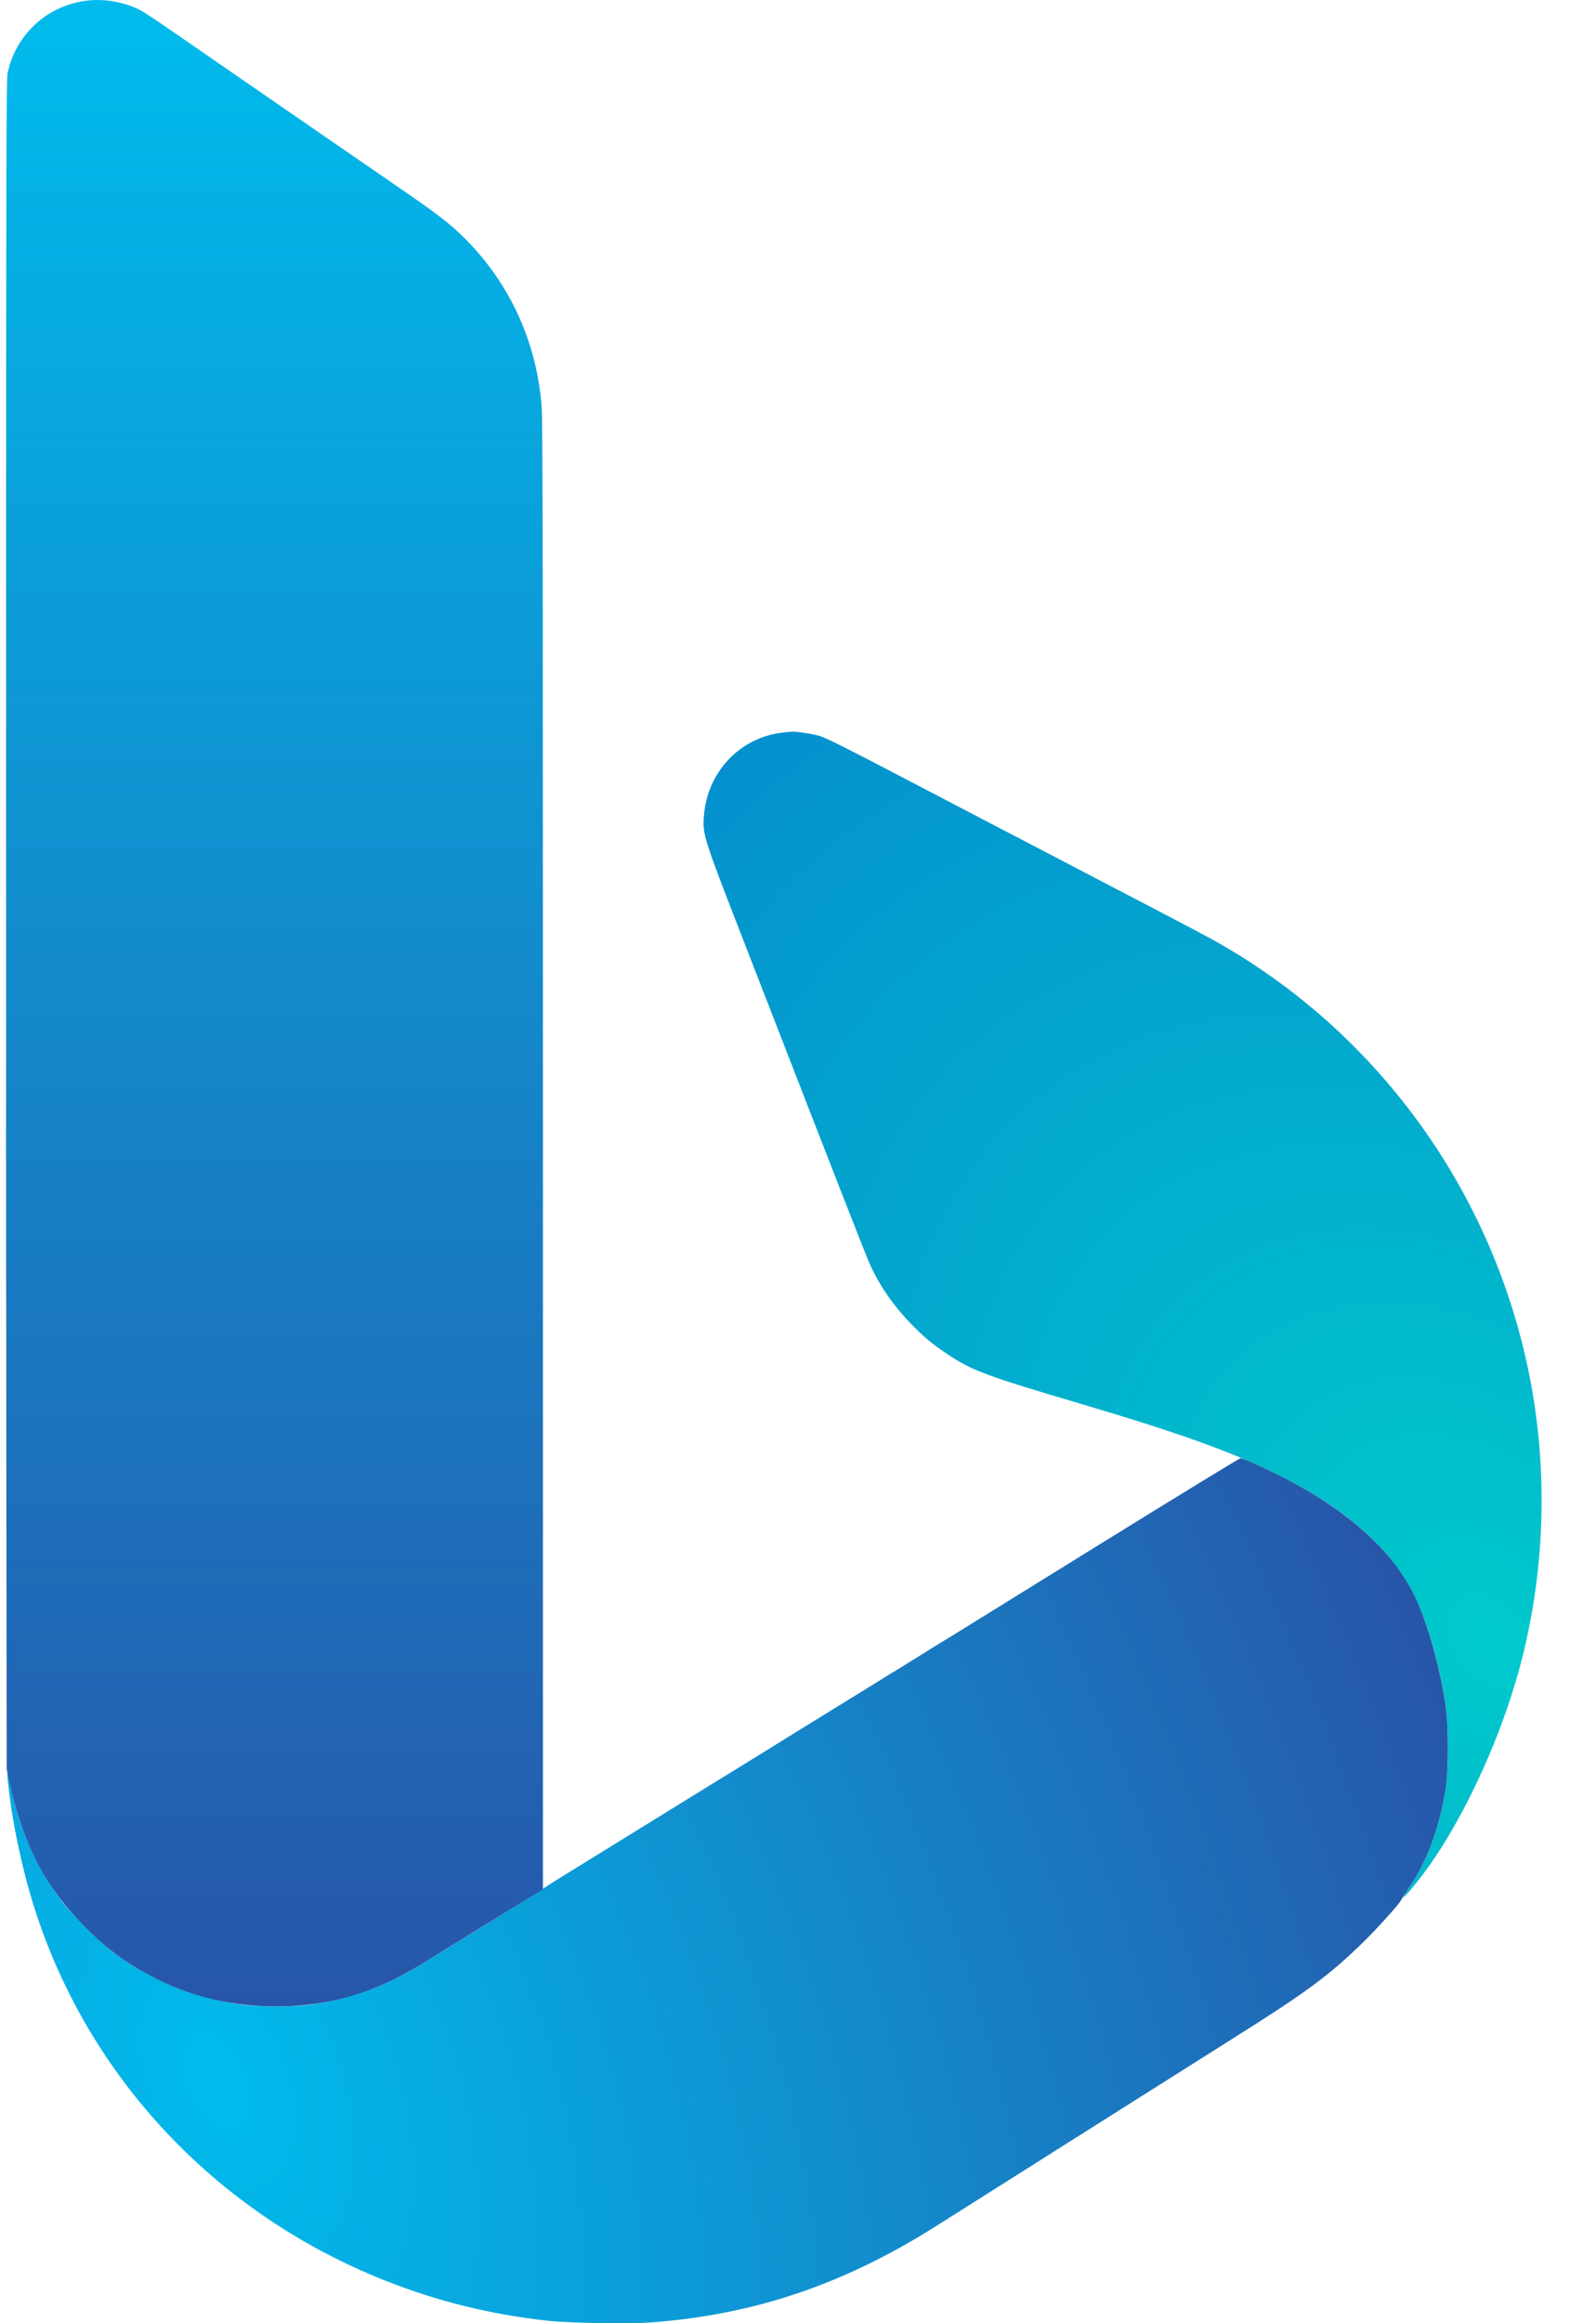
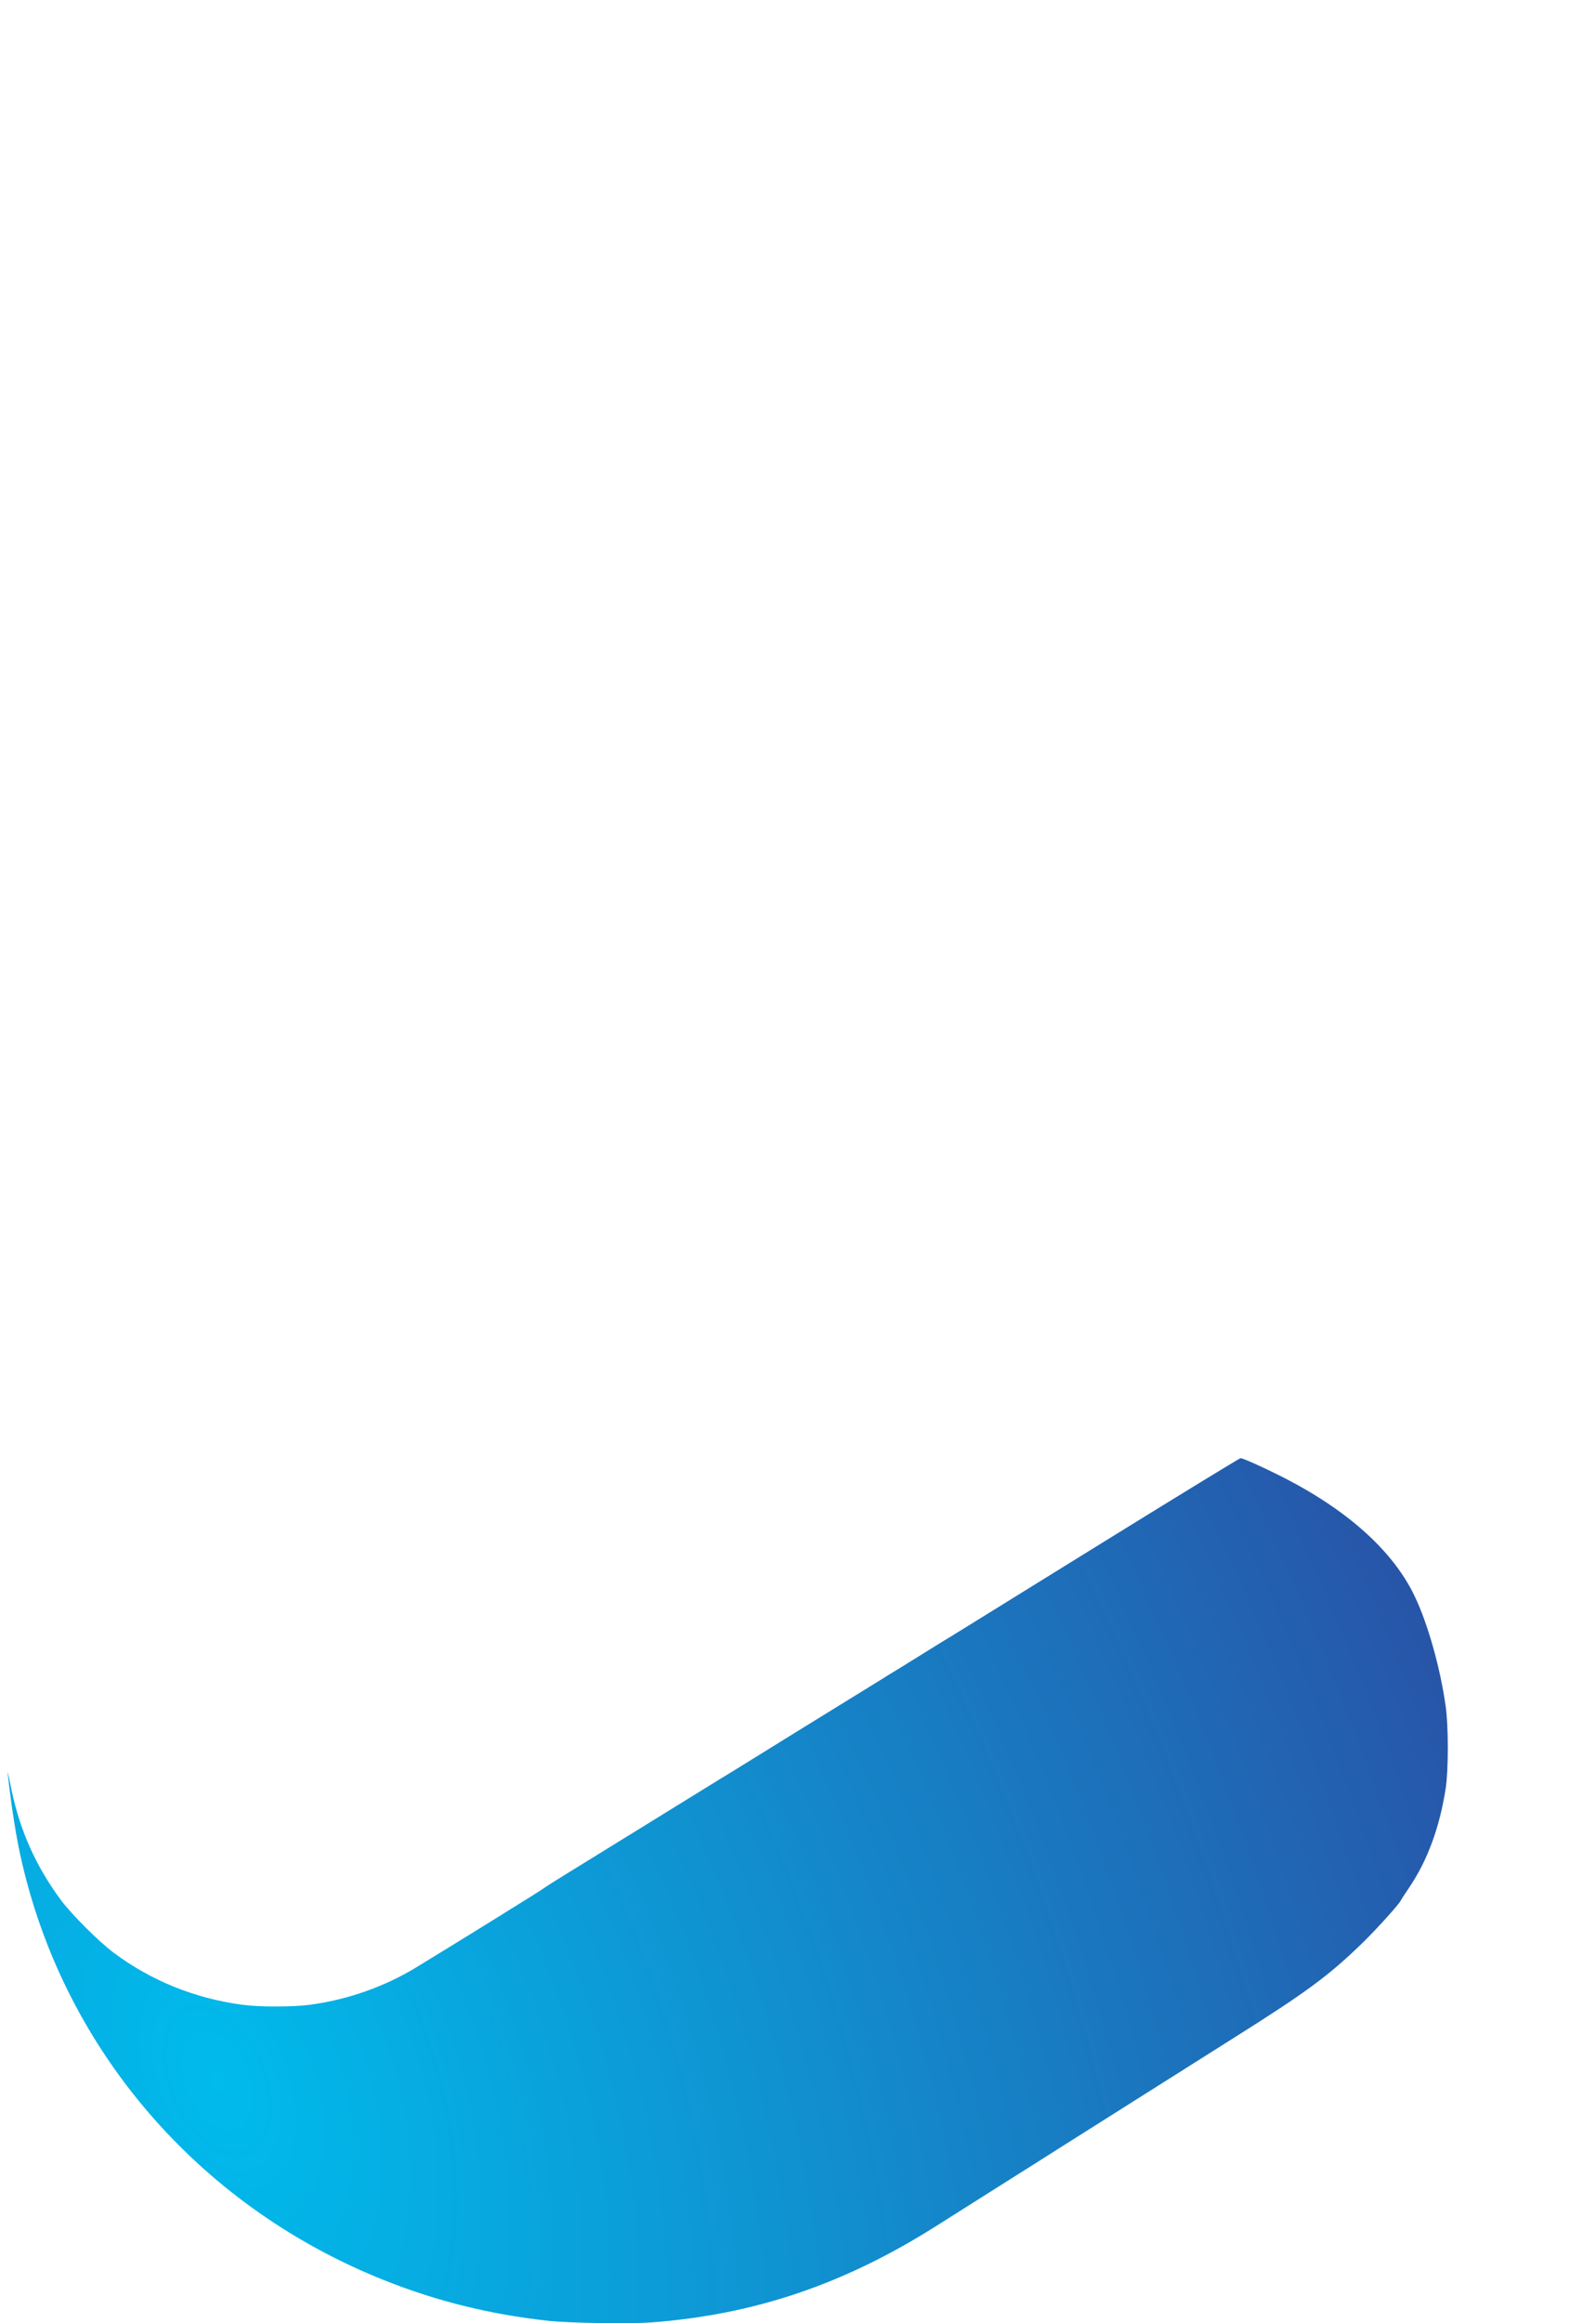
<svg xmlns="http://www.w3.org/2000/svg" width="22" height="32" viewBox="0 0 22 32" fill="none">
-   <path fill-rule="evenodd" clip-rule="evenodd" d="M10.784 10.091C10.195 10.16 9.745 10.639 9.703 11.243C9.685 11.503 9.691 11.521 10.281 13.039C11.623 16.493 11.948 17.324 12.003 17.441C12.135 17.725 12.322 17.991 12.554 18.231C12.733 18.414 12.851 18.513 13.05 18.646C13.4 18.88 13.574 18.945 14.937 19.348C16.264 19.741 16.989 20.002 17.614 20.312C18.424 20.714 18.988 21.171 19.346 21.714C19.602 22.103 19.829 22.8 19.928 23.503C19.967 23.777 19.967 24.384 19.928 24.633C19.845 25.171 19.679 25.623 19.424 26.001C19.288 26.201 19.336 26.168 19.532 25.923C20.09 25.23 20.657 24.046 20.947 22.972C21.298 21.673 21.345 20.277 21.084 18.956C20.576 16.384 18.952 14.164 16.665 12.915C16.522 12.837 15.974 12.55 15.232 12.164C15.12 12.106 14.966 12.025 14.891 11.986C14.816 11.947 14.662 11.866 14.55 11.808C14.437 11.749 14.113 11.581 13.83 11.433C13.546 11.285 13.229 11.119 13.125 11.065C12.807 10.899 12.594 10.788 12.435 10.705C11.699 10.32 11.388 10.164 11.299 10.137C11.206 10.109 10.97 10.073 10.911 10.078C10.898 10.079 10.841 10.085 10.784 10.091Z" fill="url(#paint0_radial_6109_4962)" />
-   <path d="M12.387 22.986C12.347 23.01 12.289 23.045 12.26 23.063C12.231 23.082 12.166 23.122 12.116 23.153C11.932 23.266 11.444 23.567 11.024 23.826C10.748 23.996 10.708 24.021 10.357 24.239C10.232 24.317 10.099 24.398 10.062 24.421C10.024 24.443 9.864 24.542 9.705 24.64C9.547 24.738 9.27 24.909 9.091 25.019C8.912 25.129 8.591 25.327 8.378 25.459C8.166 25.59 7.886 25.763 7.757 25.842C7.627 25.922 7.508 25.998 7.491 26.012C7.466 26.034 6.317 26.746 5.74 27.097C5.302 27.364 4.795 27.543 4.276 27.613C4.034 27.645 3.577 27.646 3.336 27.613C2.683 27.525 2.081 27.281 1.566 26.896C1.364 26.746 0.983 26.365 0.838 26.169C0.495 25.706 0.273 25.21 0.158 24.648C0.132 24.519 0.107 24.409 0.103 24.405C0.092 24.394 0.112 24.59 0.147 24.845C0.183 25.11 0.26 25.495 0.344 25.823C0.99 28.365 2.829 30.433 5.317 31.416C6.034 31.699 6.757 31.878 7.544 31.965C7.84 31.998 8.677 32.012 8.986 31.988C10.401 31.881 11.633 31.464 12.897 30.666C13.01 30.594 13.221 30.461 13.367 30.369C13.513 30.277 13.697 30.16 13.777 30.11C13.856 30.059 13.951 29.999 13.989 29.976C14.026 29.953 14.101 29.906 14.156 29.871C14.21 29.836 14.442 29.689 14.671 29.545L15.588 28.966L15.903 28.767L15.915 28.76L15.949 28.738L15.966 28.727L16.198 28.581L16.999 28.075C18.02 27.433 18.324 27.208 18.799 26.744C18.996 26.55 19.294 26.219 19.309 26.177C19.312 26.169 19.365 26.087 19.427 25.996C19.678 25.624 19.845 25.169 19.928 24.633C19.967 24.384 19.967 23.777 19.928 23.503C19.853 22.972 19.684 22.37 19.501 21.987C19.201 21.358 18.562 20.787 17.644 20.327C17.391 20.2 17.129 20.083 17.1 20.085C17.086 20.086 16.232 20.608 15.202 21.245C14.172 21.882 13.278 22.436 13.216 22.474C13.153 22.513 13.046 22.579 12.977 22.62L12.387 22.986Z" fill="url(#paint1_radial_6109_4962)" />
-   <path d="M0.087 19.928L0.092 24.367L0.149 24.625C0.329 25.431 0.64 26.012 1.181 26.552C1.436 26.806 1.631 26.959 1.906 27.122C2.49 27.467 3.118 27.638 3.806 27.637C4.527 27.637 5.15 27.457 5.793 27.065C5.901 26.998 6.326 26.737 6.737 26.483L7.484 26.023V20.756V15.489L7.483 10.671C7.483 7.597 7.478 5.771 7.468 5.628C7.407 4.728 7.03 3.9 6.397 3.274C6.203 3.082 6.037 2.954 5.543 2.614C5.297 2.445 4.846 2.134 4.542 1.925C4.237 1.715 3.736 1.369 3.427 1.157C3.119 0.944 2.679 0.641 2.449 0.482C1.971 0.153 1.934 0.13 1.79 0.078C1.602 0.011 1.403 -0.013 1.213 0.007C0.662 0.067 0.22 0.465 0.105 1.006C0.087 1.091 0.084 2.212 0.084 8.297L0.084 15.489H0.083L0.087 19.928Z" fill="url(#paint2_linear_6109_4962)" />
+   <path d="M12.387 22.986C12.347 23.01 12.289 23.045 12.26 23.063C12.231 23.082 12.166 23.122 12.116 23.153C11.932 23.266 11.444 23.567 11.024 23.826C10.748 23.996 10.708 24.021 10.357 24.239C10.232 24.317 10.099 24.398 10.062 24.421C10.024 24.443 9.864 24.542 9.705 24.64C9.547 24.738 9.27 24.909 9.091 25.019C8.912 25.129 8.591 25.327 8.378 25.459C8.166 25.59 7.886 25.763 7.757 25.842C7.627 25.922 7.508 25.998 7.491 26.012C7.466 26.034 6.317 26.746 5.74 27.097C5.302 27.364 4.795 27.543 4.276 27.613C4.034 27.645 3.577 27.646 3.336 27.613C2.683 27.525 2.081 27.281 1.566 26.896C1.364 26.746 0.983 26.365 0.838 26.169C0.495 25.706 0.273 25.21 0.158 24.648C0.132 24.519 0.107 24.409 0.103 24.405C0.183 25.11 0.26 25.495 0.344 25.823C0.99 28.365 2.829 30.433 5.317 31.416C6.034 31.699 6.757 31.878 7.544 31.965C7.84 31.998 8.677 32.012 8.986 31.988C10.401 31.881 11.633 31.464 12.897 30.666C13.01 30.594 13.221 30.461 13.367 30.369C13.513 30.277 13.697 30.16 13.777 30.11C13.856 30.059 13.951 29.999 13.989 29.976C14.026 29.953 14.101 29.906 14.156 29.871C14.21 29.836 14.442 29.689 14.671 29.545L15.588 28.966L15.903 28.767L15.915 28.76L15.949 28.738L15.966 28.727L16.198 28.581L16.999 28.075C18.02 27.433 18.324 27.208 18.799 26.744C18.996 26.55 19.294 26.219 19.309 26.177C19.312 26.169 19.365 26.087 19.427 25.996C19.678 25.624 19.845 25.169 19.928 24.633C19.967 24.384 19.967 23.777 19.928 23.503C19.853 22.972 19.684 22.37 19.501 21.987C19.201 21.358 18.562 20.787 17.644 20.327C17.391 20.2 17.129 20.083 17.1 20.085C17.086 20.086 16.232 20.608 15.202 21.245C14.172 21.882 13.278 22.436 13.216 22.474C13.153 22.513 13.046 22.579 12.977 22.62L12.387 22.986Z" fill="url(#paint1_radial_6109_4962)" />
  <defs>
    <radialGradient id="paint0_radial_6109_4962" cx="0" cy="0" r="1" gradientUnits="userSpaceOnUse" gradientTransform="translate(20.524 22.57) rotate(-130.909) scale(16.533 11.896)">
      <stop stop-color="#00CACC" />
      <stop offset="1" stop-color="#048FCE" />
    </radialGradient>
    <radialGradient id="paint1_radial_6109_4962" cx="0" cy="0" r="1" gradientUnits="userSpaceOnUse" gradientTransform="translate(2.859 28.598) rotate(-23.195) scale(17.883 29.803)">
      <stop stop-color="#00BBEC" />
      <stop offset="1" stop-color="#2756A9" />
    </radialGradient>
    <linearGradient id="paint2_linear_6109_4962" x1="3.783" y1="-9.71631e-09" x2="3.783" y2="27.637" gradientUnits="userSpaceOnUse">
      <stop stop-color="#00BBEC" />
      <stop offset="1" stop-color="#2756A9" />
    </linearGradient>
  </defs>
</svg>